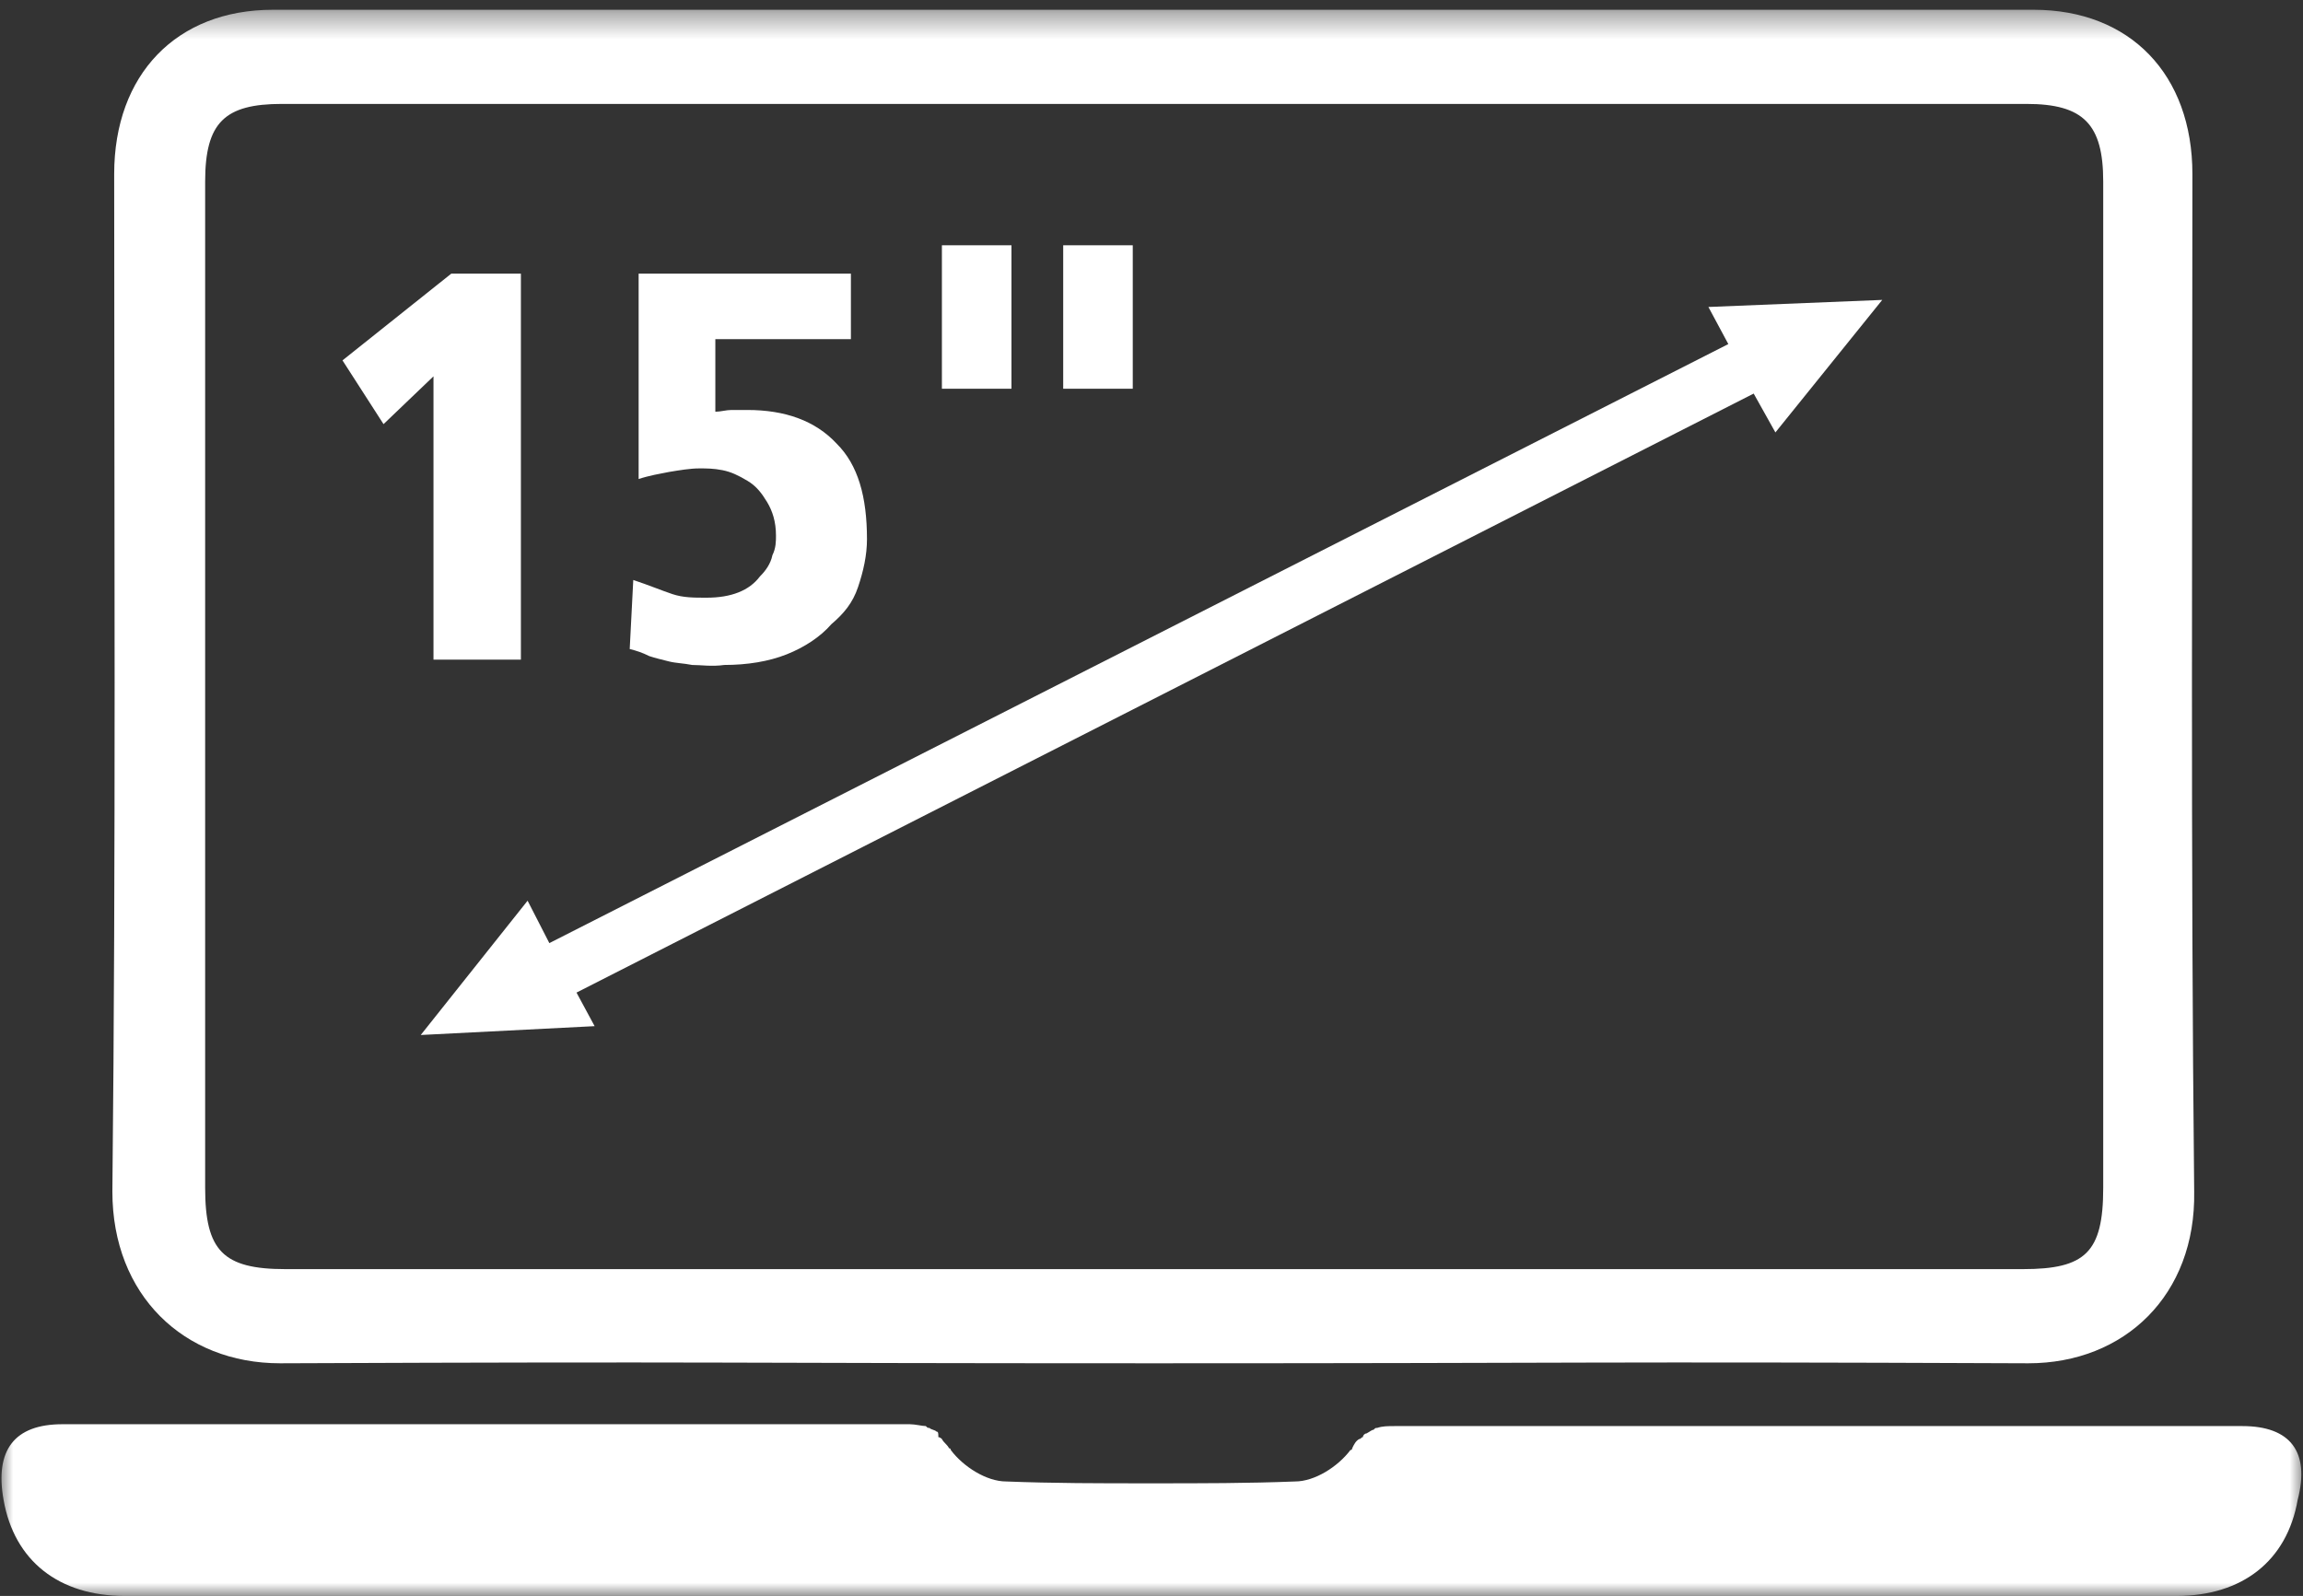
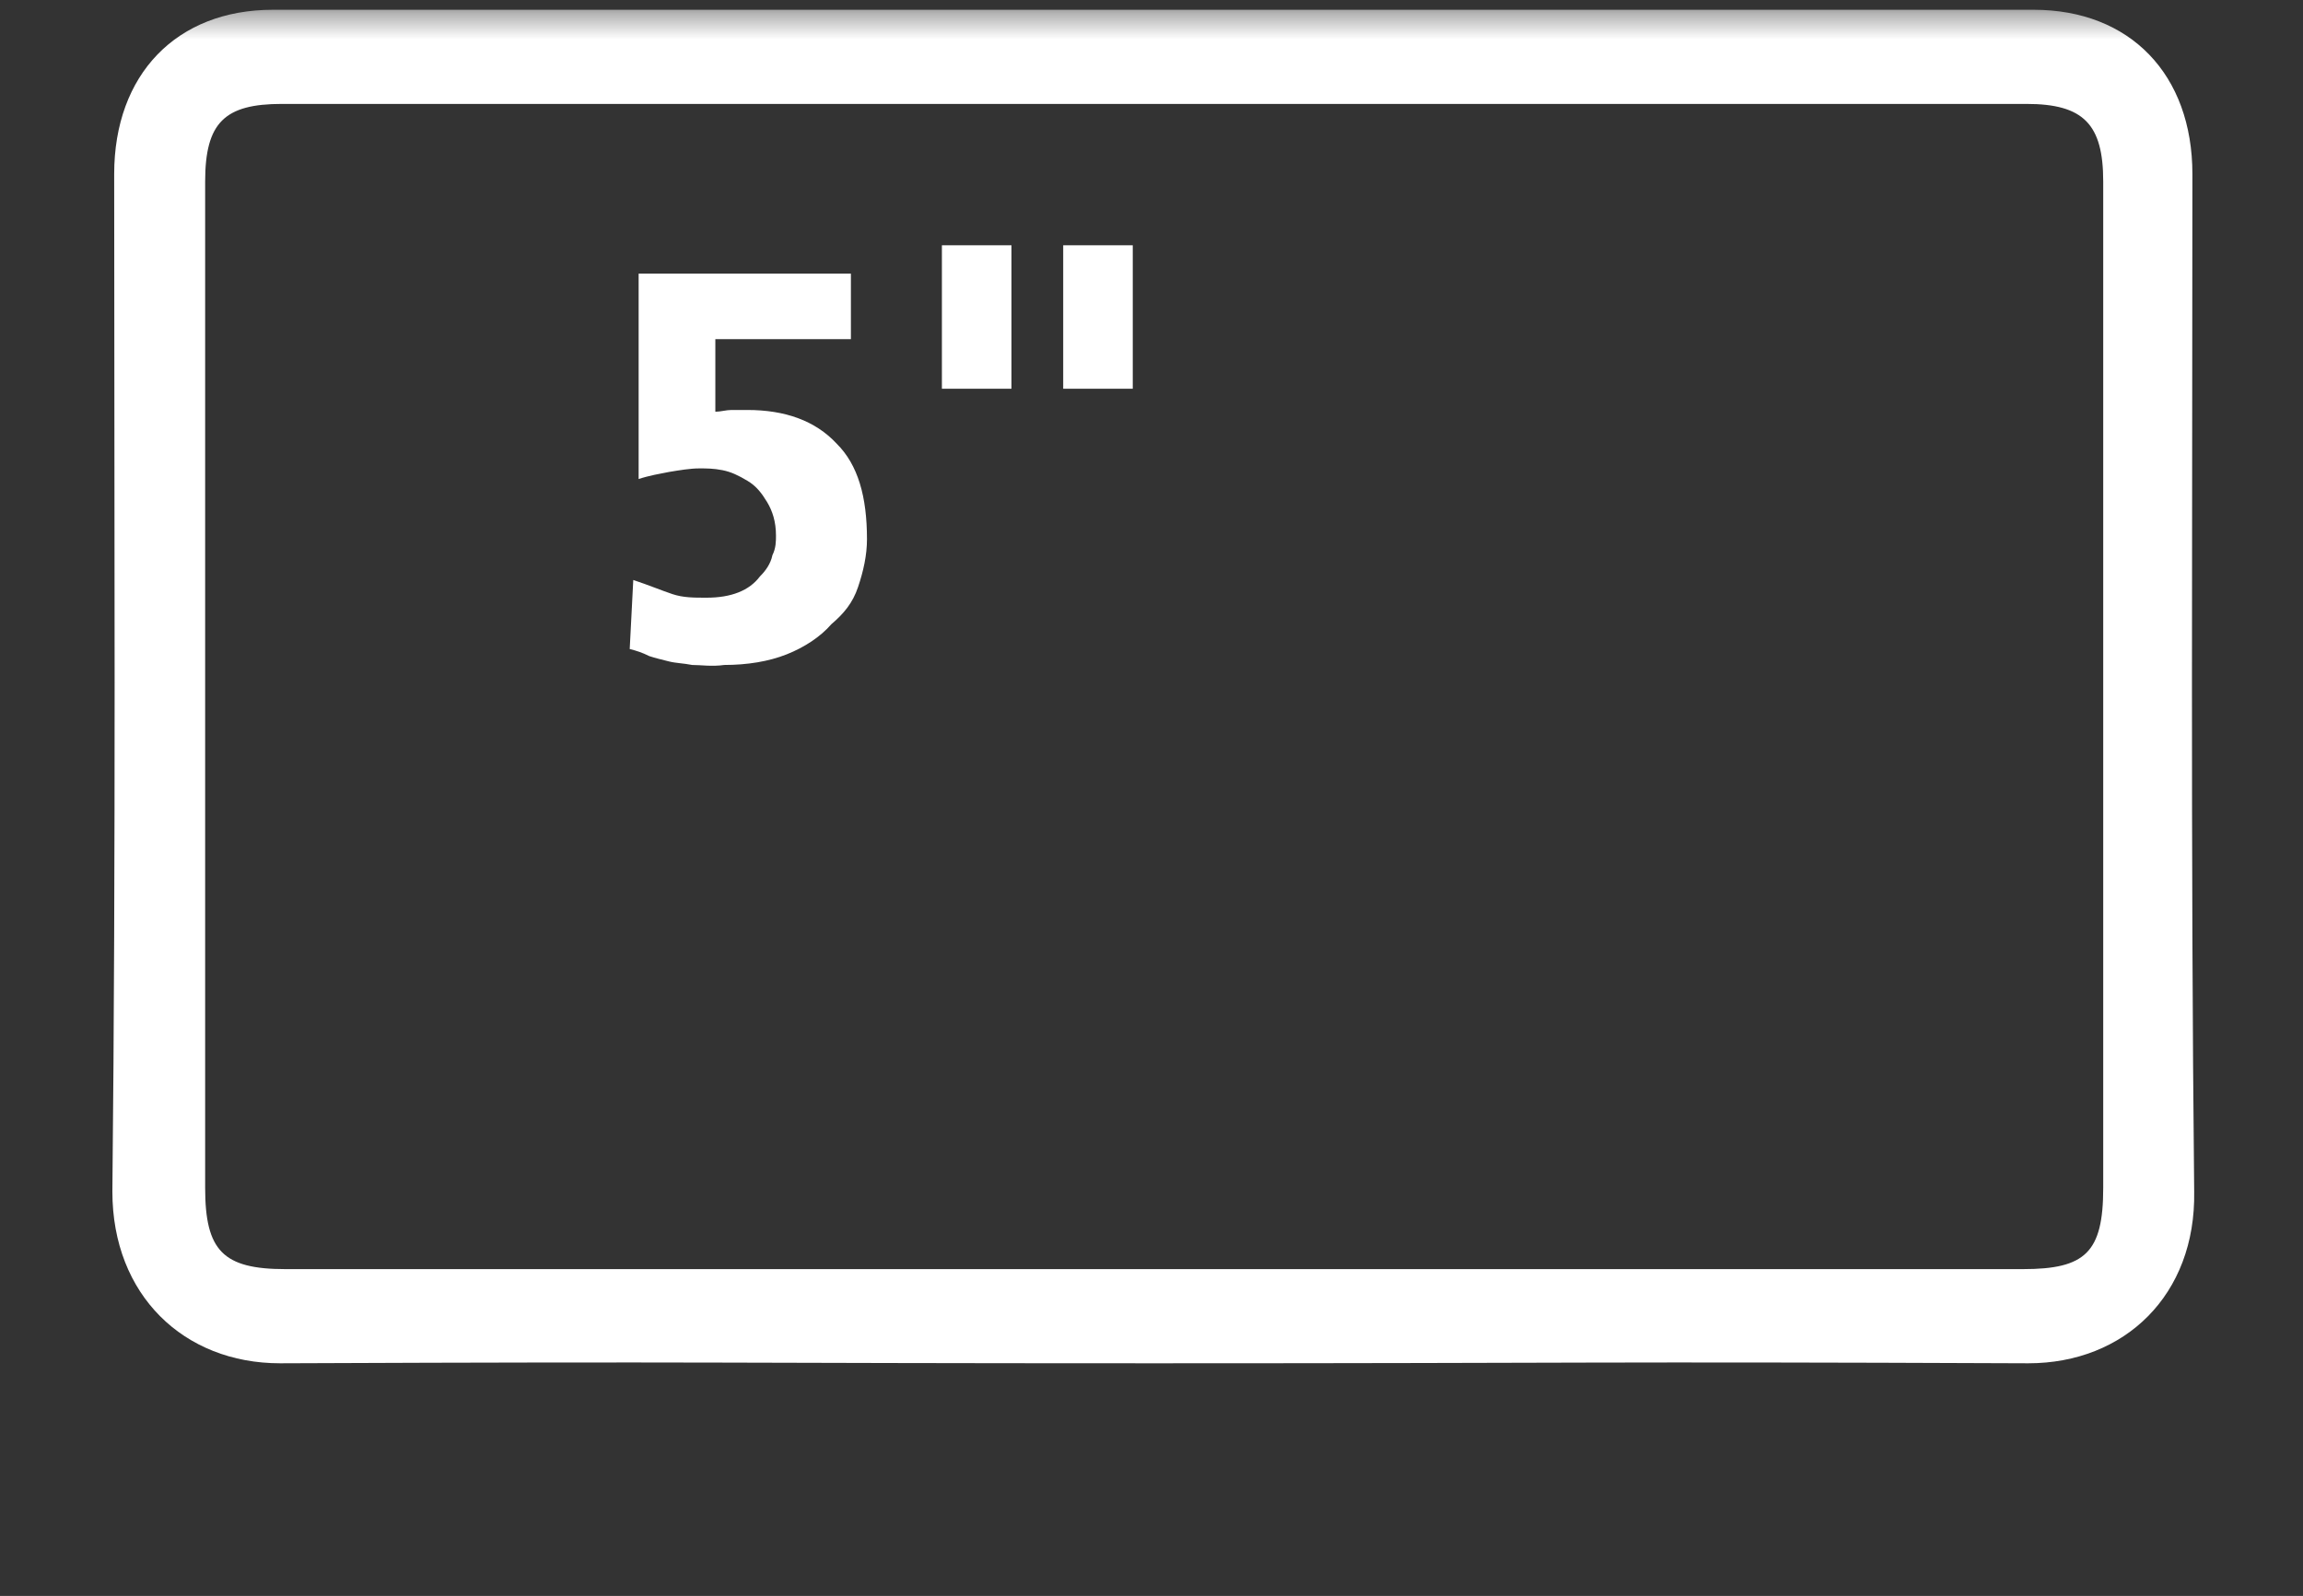
<svg xmlns="http://www.w3.org/2000/svg" width="88" height="61" viewBox="0 0 88 61" fill="none">
  <rect x="0" y="0" width="88" height="61" fill="#333333" stroke="none" />
  <mask id="mask0_124_112" style="mask-type:luminance" maskUnits="userSpaceOnUse" x="0" y="0" width="88" height="61">
-     <path d="M88 0.373H0V61H88V0.373Z" fill="white" />
-   </mask>
+     </mask>
  <g mask="url(#mask0_124_112)">
-     <path d="M85.683 54.507C82.138 54.507 60.53 54.507 53.305 54.507C53.032 54.507 52.828 54.507 52.623 54.577C52.555 54.577 52.555 54.577 52.487 54.648C52.419 54.648 52.35 54.718 52.214 54.789C52.146 54.789 52.078 54.86 52.078 54.93C52.01 54.93 52.01 55.001 51.941 55.001C51.805 55.071 51.737 55.212 51.669 55.354C51.669 55.424 51.6 55.424 51.6 55.424C51.123 56.059 50.237 56.624 49.487 56.624C47.715 56.695 45.875 56.695 44.102 56.695C44.034 56.695 44.034 56.695 43.966 56.695C43.898 56.695 43.898 56.695 43.83 56.695C42.057 56.695 40.217 56.695 38.445 56.624C37.695 56.624 36.809 56.059 36.332 55.424C36.332 55.354 36.264 55.354 36.264 55.354C36.195 55.212 36.059 55.142 35.991 55.001C35.991 55.001 35.923 54.93 35.855 54.93C35.855 54.789 35.855 54.718 35.786 54.718C35.718 54.648 35.582 54.648 35.514 54.577C35.446 54.577 35.446 54.577 35.377 54.507C35.241 54.507 34.968 54.436 34.764 54.436C27.47 54.436 5.862 54.436 2.386 54.436C0.546 54.436 -0.204 55.424 0.137 57.33C0.546 59.659 2.25 61 4.772 61C5.658 61 14.246 61 25.425 61C31.151 61 37.559 61 43.966 61C50.374 61 56.781 61 62.507 61C73.754 61 82.343 61 83.16 61C85.683 61 87.387 59.659 87.796 57.33C88.273 55.495 87.523 54.507 85.683 54.507Z" fill="white" />
-   </g>
+     </g>
  <mask id="mask1_124_112" style="mask-type:luminance" maskUnits="userSpaceOnUse" x="0" y="0" width="88" height="61">
    <path d="M88 0.373H0V61H88V0.373Z" fill="white" />
  </mask>
  <g mask="url(#mask1_124_112)">
    <path d="M44.102 3.972C55.213 3.972 66.324 3.972 77.435 3.972C79.616 3.972 80.366 4.749 80.366 6.937C80.366 19.782 80.366 32.557 80.366 45.402C80.366 47.872 79.684 48.508 77.298 48.508C60.121 48.508 61.212 48.508 44.034 48.508C44.034 49.707 44.034 50.907 44.034 52.107C61.28 52.107 60.257 52.036 77.503 52.107C81.184 52.107 83.91 49.496 83.842 45.543C83.706 32.557 83.774 19.641 83.774 6.654C83.774 2.843 81.388 0.373 77.707 0.373C66.528 0.373 55.349 0.373 44.239 0.373H43.898C32.719 0.373 21.54 0.373 10.429 0.373C6.748 0.373 4.363 2.843 4.363 6.654C4.363 19.641 4.431 32.557 4.294 45.543C4.294 49.496 7.021 52.107 10.702 52.107C27.947 52.036 26.925 52.107 44.17 52.107C44.17 50.907 44.17 49.707 44.17 48.508C26.993 48.508 28.084 48.508 10.906 48.508C8.521 48.508 7.839 47.802 7.839 45.402C7.839 32.557 7.839 19.782 7.839 6.937C7.839 4.678 8.589 3.972 10.77 3.972C21.881 3.972 32.992 3.972 44.102 3.972Z" fill="white" />
  </g>
-   <path d="M67.84 16.528L71.923 11.463L65.28 11.733L66.041 13.151L20.991 36.047L20.16 34.426L16.077 39.559L22.721 39.221L22.029 37.938L67.01 15.043L67.84 16.528Z" fill="white" />
-   <path d="M17.245 10.458H19.904V25.213H16.564V14.384L14.655 16.211L13.087 13.774L17.245 10.458Z" fill="white" />
  <path d="M24.403 10.458H32.514V12.962H27.334V15.737C27.538 15.737 27.743 15.67 27.947 15.67C28.152 15.67 28.356 15.67 28.561 15.67C29.992 15.67 31.151 16.076 31.969 16.956C32.787 17.768 33.128 18.986 33.128 20.611C33.128 21.22 32.992 21.829 32.787 22.438C32.583 23.047 32.242 23.454 31.765 23.86C31.356 24.334 30.742 24.74 30.061 25.01C29.379 25.281 28.561 25.416 27.675 25.416C27.198 25.484 26.789 25.416 26.448 25.416C26.107 25.349 25.834 25.349 25.562 25.281C25.289 25.213 25.016 25.146 24.812 25.078C24.539 24.943 24.335 24.875 24.062 24.807L24.198 22.168C24.812 22.371 25.289 22.574 25.698 22.709C26.107 22.845 26.516 22.845 26.993 22.845C27.47 22.845 27.879 22.777 28.22 22.641C28.561 22.506 28.834 22.303 29.038 22.032C29.242 21.829 29.447 21.558 29.515 21.22C29.651 20.949 29.651 20.678 29.651 20.475C29.651 19.934 29.515 19.528 29.311 19.189C29.106 18.851 28.902 18.58 28.561 18.377C28.22 18.174 27.947 18.039 27.607 17.971C27.266 17.903 26.993 17.903 26.72 17.903C26.38 17.903 25.971 17.971 25.562 18.039C25.221 18.106 24.812 18.174 24.403 18.309V10.458Z" fill="white" />
  <path d="M35.991 9.375H38.649V14.858H35.991V9.375ZM40.626 9.375H43.284V14.858H40.626V9.375Z" fill="white" />
</svg>